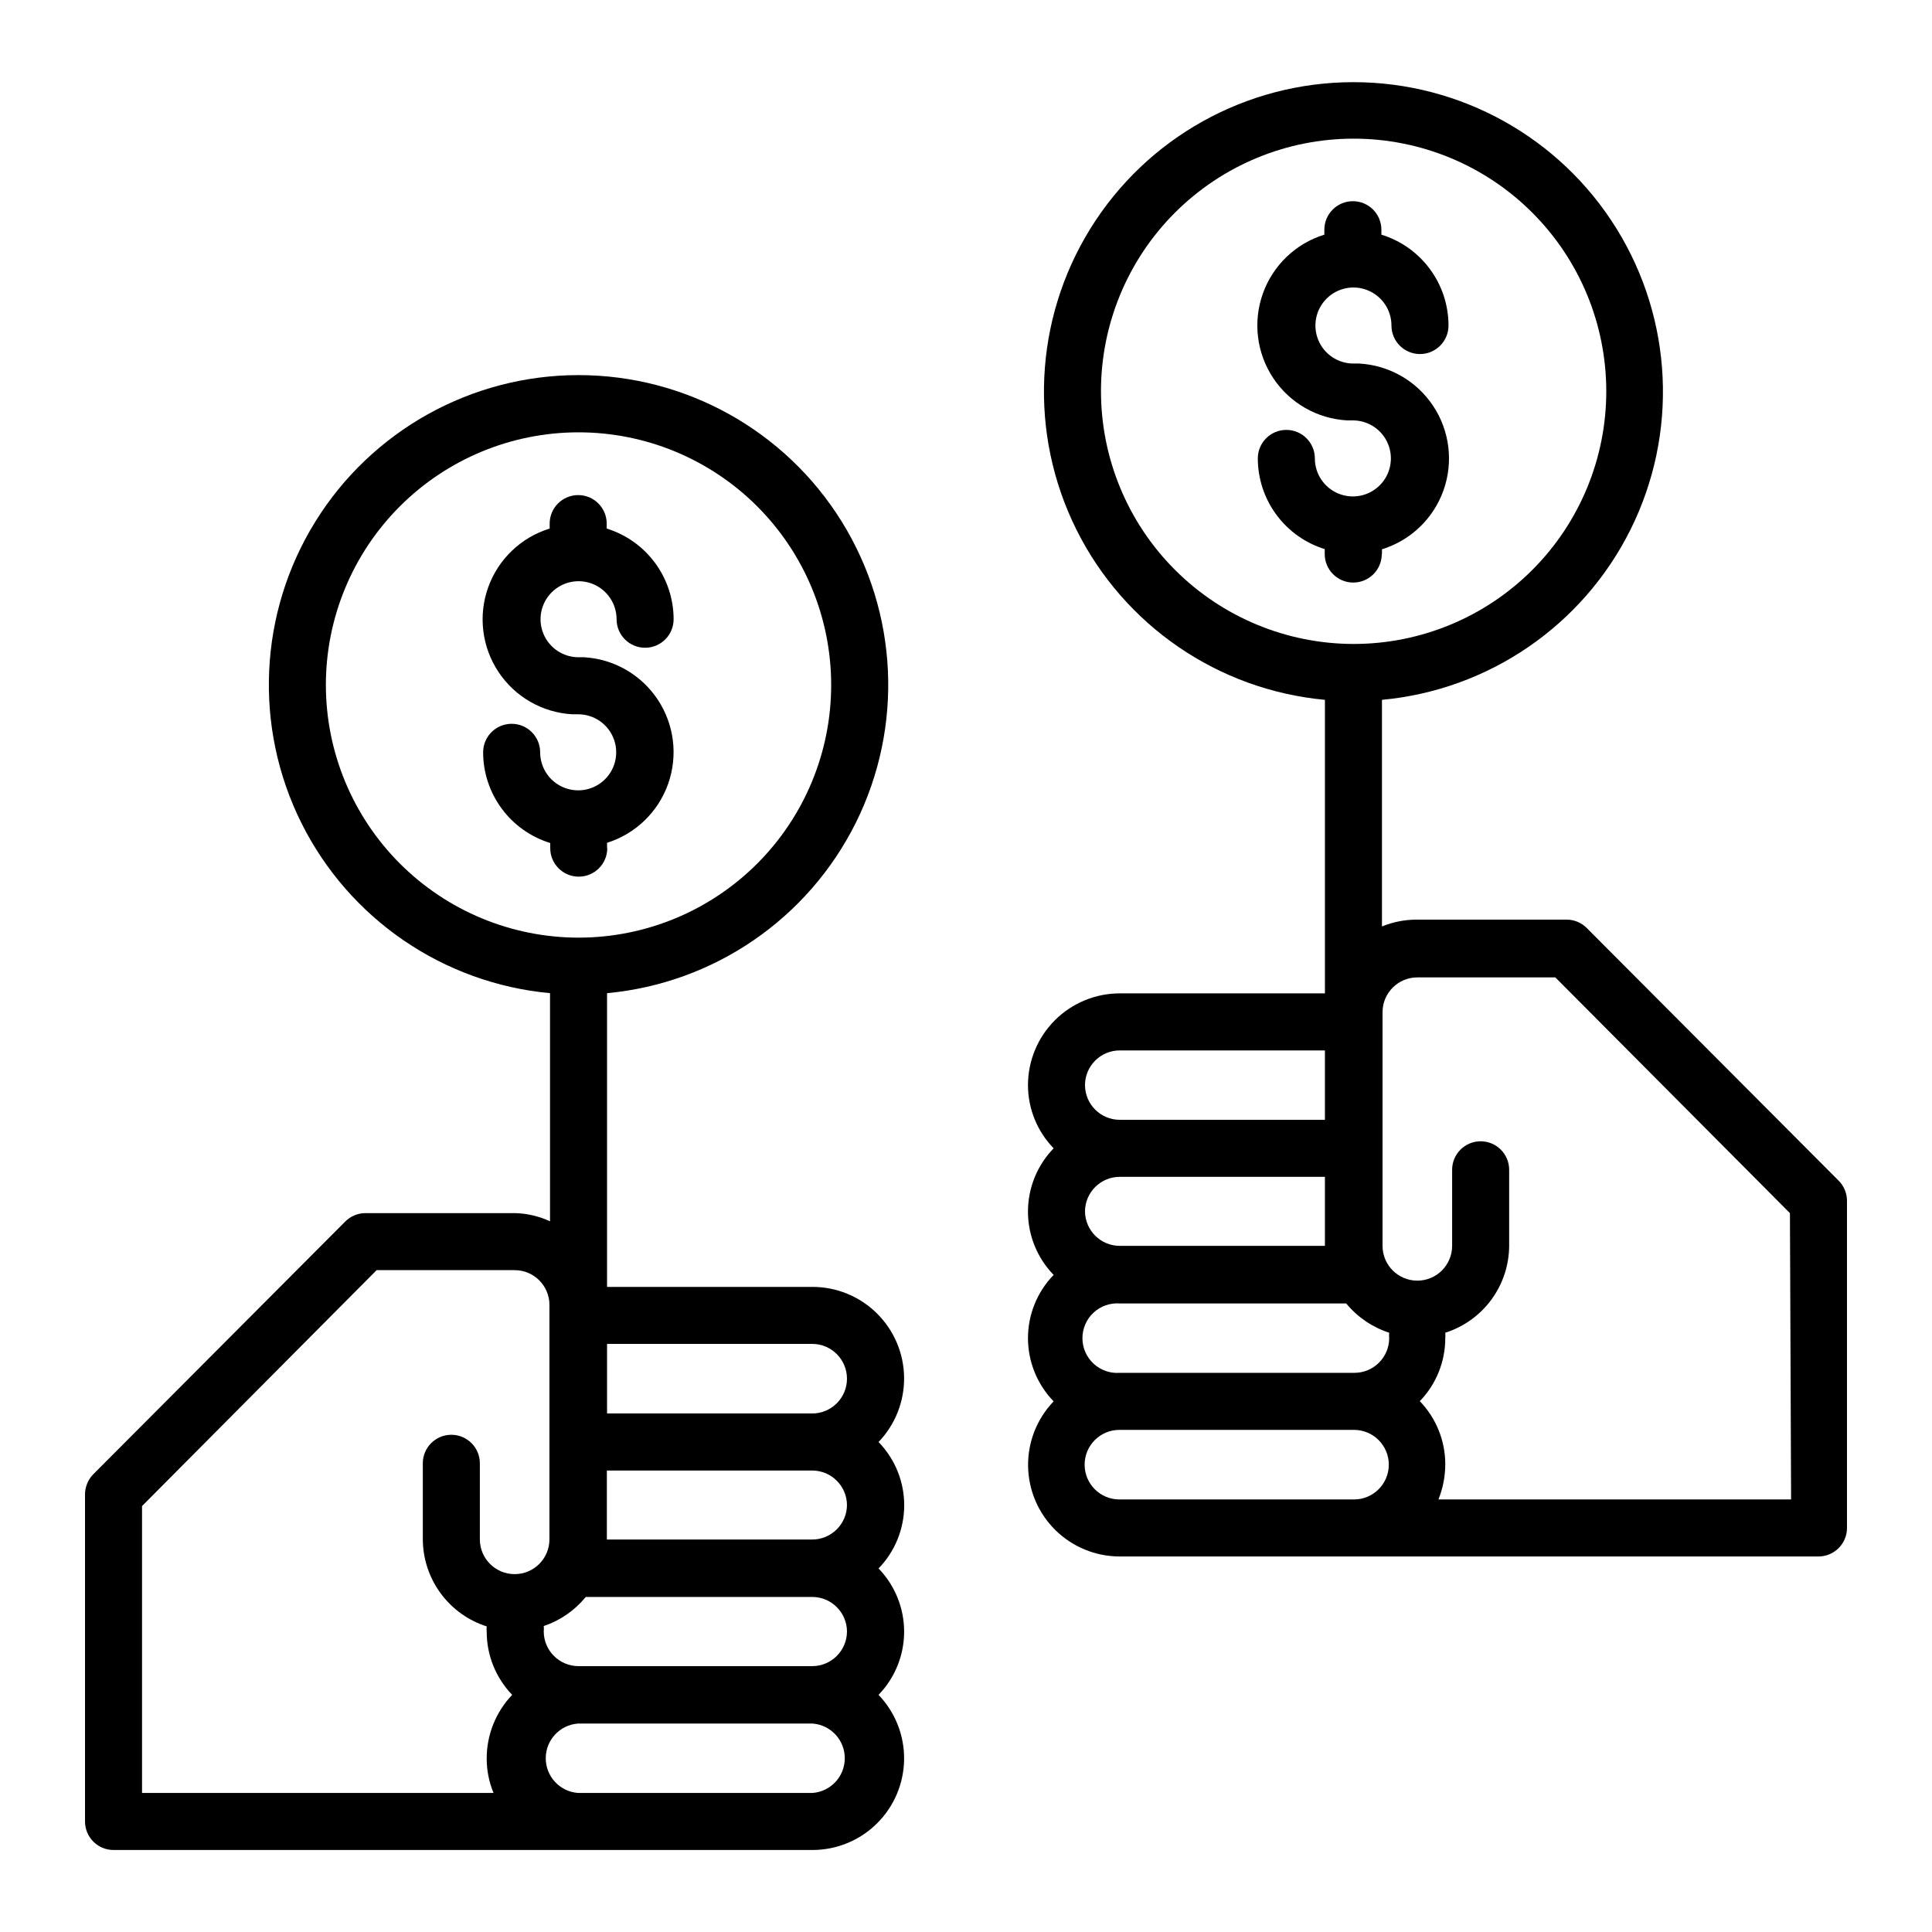
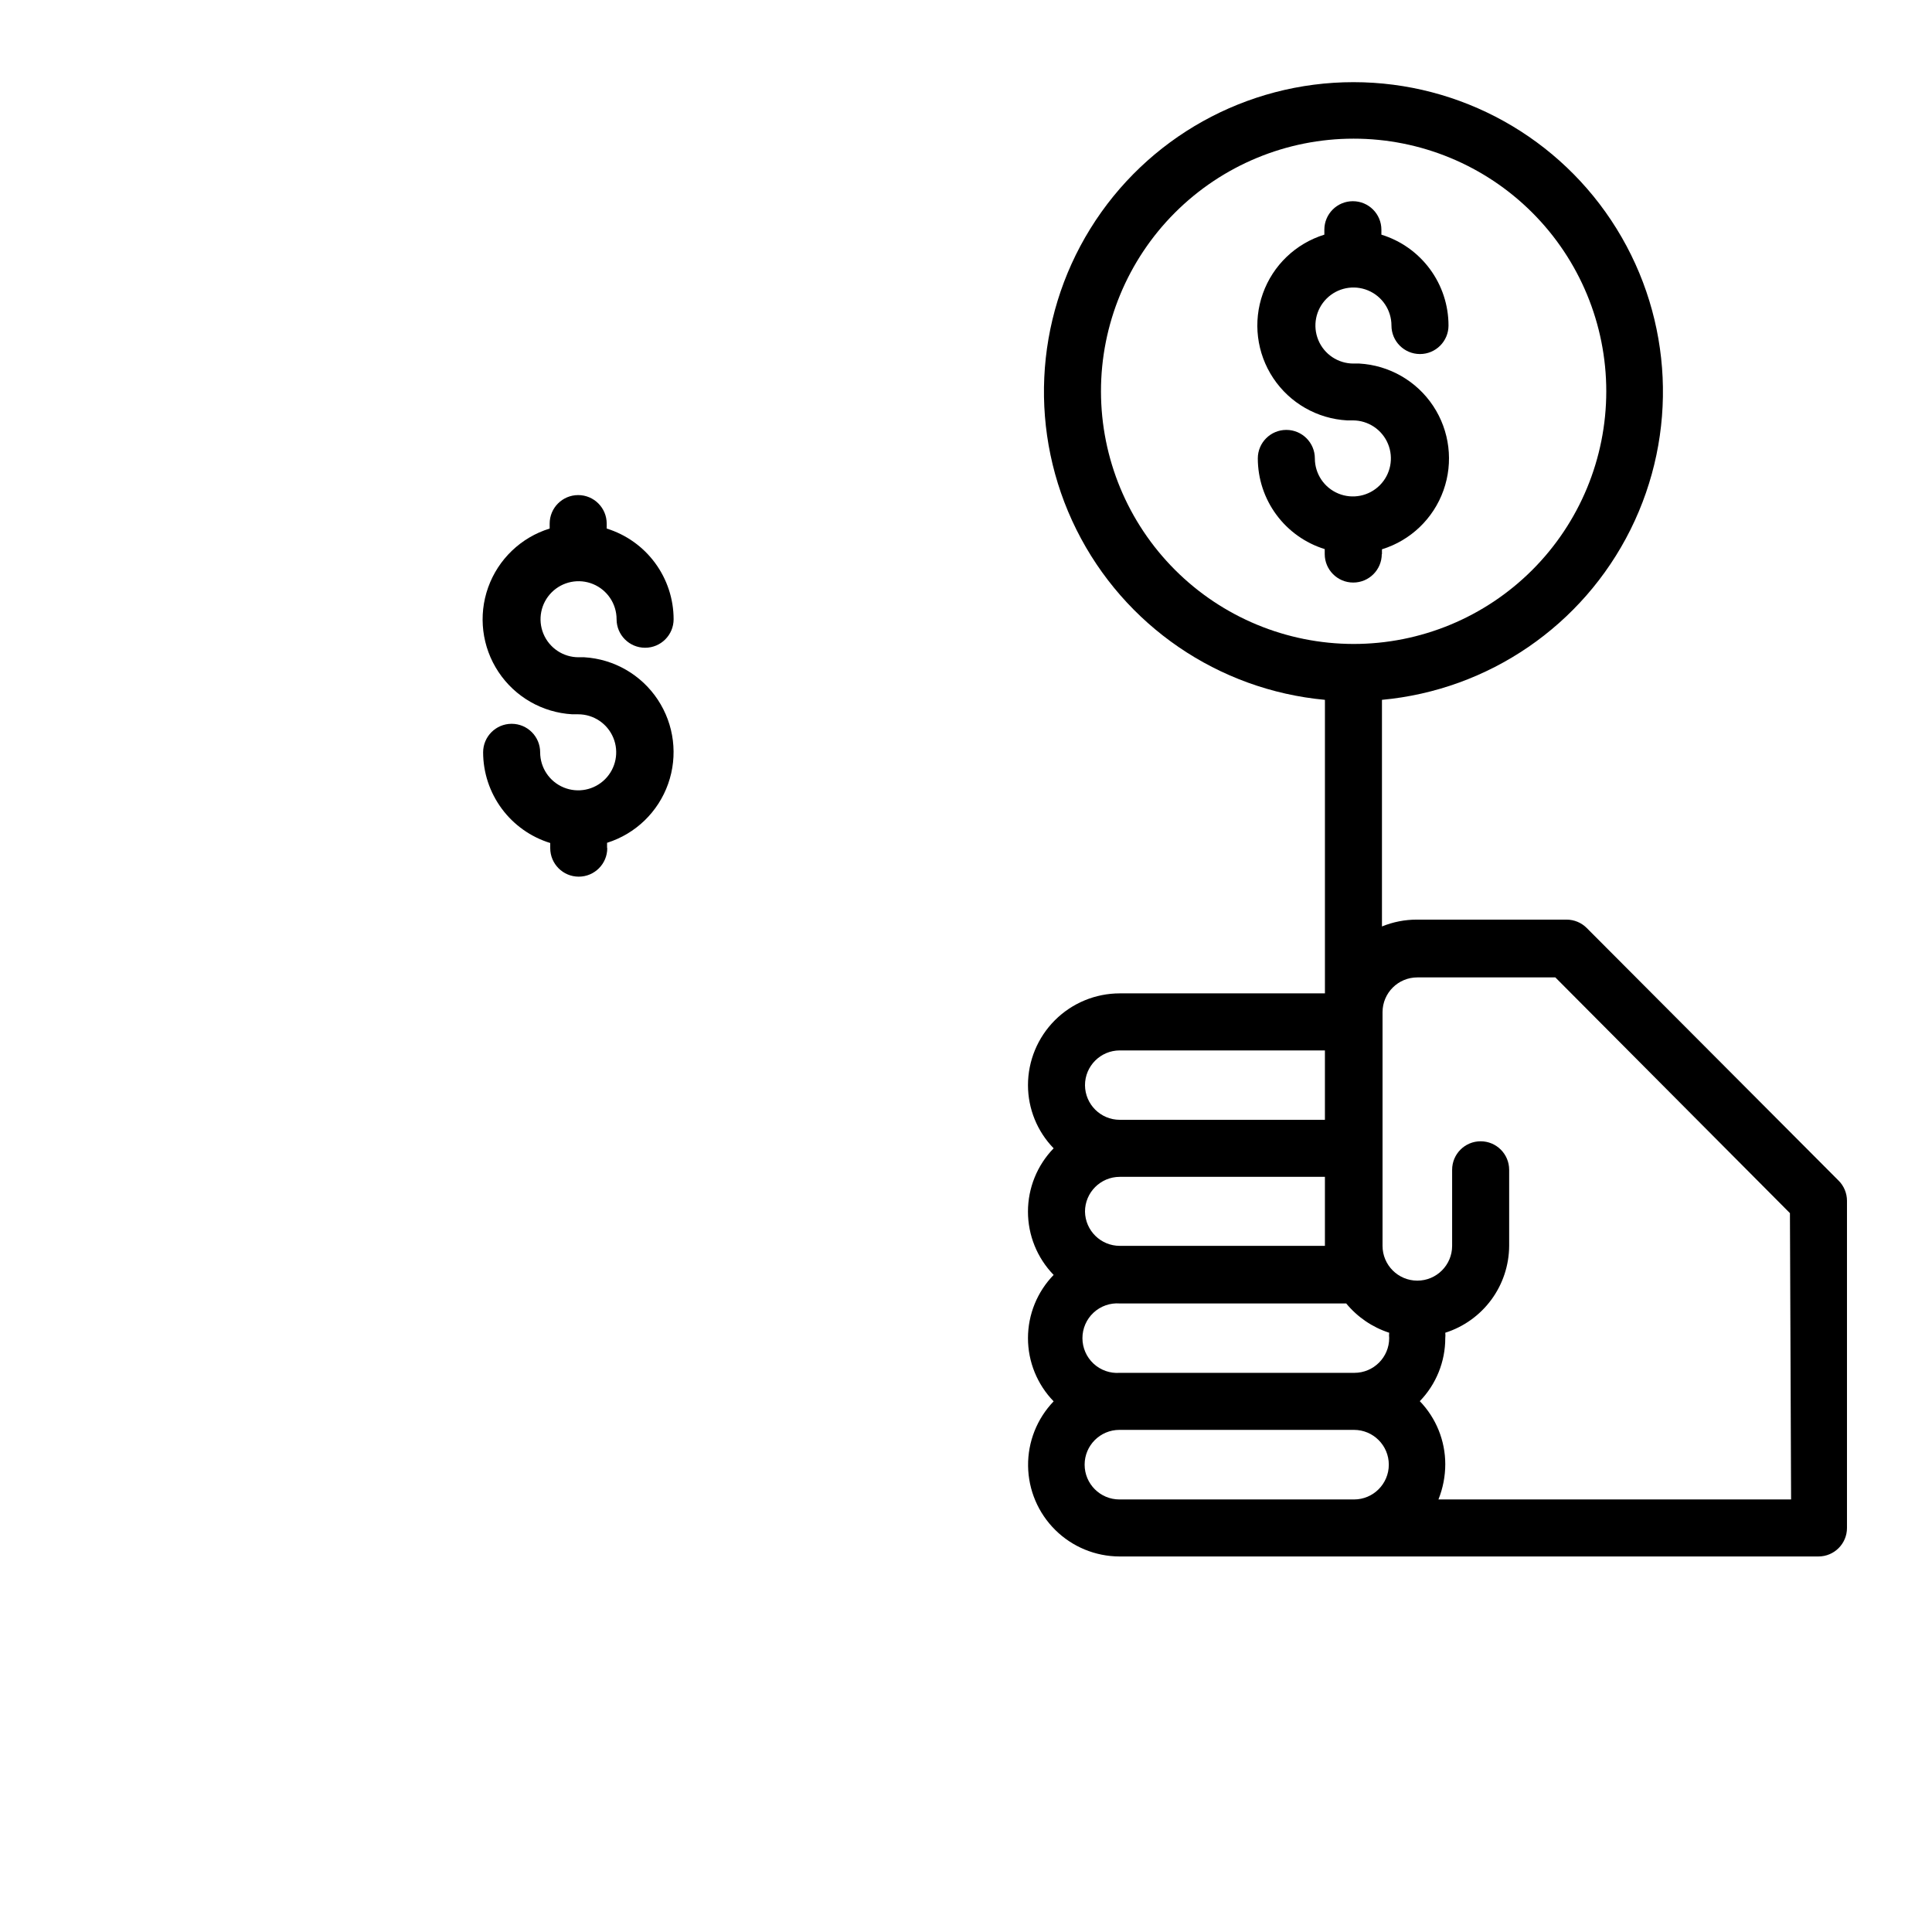
<svg xmlns="http://www.w3.org/2000/svg" fill="#000000" width="800px" height="800px" version="1.1" viewBox="144 144 512 512">
  <g>
-     <path d="m359.24 485.04h-54.363v-77.84c28.301-2.617 53.234-19.691 65.906-45.129 12.672-25.441 11.277-55.629-3.684-79.793-14.961-24.164-41.359-38.871-69.781-38.871-28.418 0-54.816 14.707-69.777 38.871-14.961 24.164-16.355 54.352-3.684 79.793 12.672 25.438 37.605 42.512 65.906 45.129v60.457c-2.894-1.34-6.031-2.078-9.219-2.168h-39.703c-2.004 0.004-3.922 0.801-5.34 2.219l-66.754 66.957c-1.41 1.422-2.203 3.336-2.219 5.34v86.703c0 4.176 3.387 7.559 7.559 7.559h185.25c6.383-0.008 12.504-2.523 17.043-7.012 4.539-4.484 7.133-10.578 7.215-16.961 0.082-6.379-2.352-12.535-6.773-17.137 4.348-4.492 6.781-10.5 6.781-16.754 0-6.25-2.434-12.258-6.781-16.75 4.359-4.484 6.801-10.496 6.801-16.754 0-6.254-2.441-12.266-6.801-16.75 4.426-4.606 6.859-10.77 6.773-17.156-0.086-6.387-2.688-12.484-7.238-16.965-4.547-4.484-10.68-6.996-17.07-6.988zm-128.88-159.46c-0.016-17.762 7.027-34.801 19.578-47.367 12.555-12.566 29.582-19.629 47.344-19.641 17.762-0.008 34.797 7.039 47.359 19.594 12.566 12.555 19.625 29.586 19.629 47.348s-7.047 34.793-19.605 47.355c-12.555 12.559-29.59 19.617-47.352 19.617-17.742-0.016-34.758-7.066-47.312-19.609-12.551-12.543-19.617-29.551-19.641-47.297zm-48.719 293.57v-76.027l62.168-62.52h36.578c5.09 0 9.219 4.125 9.219 9.219v62.121c0 5.09-4.129 9.219-9.219 9.219-5.094 0-9.219-4.129-9.219-9.219v-20.152c0-4.176-3.387-7.559-7.559-7.559-4.172 0-7.559 3.383-7.559 7.559v20.152c0.023 5.141 1.672 10.141 4.715 14.285 3.043 4.148 7.316 7.223 12.215 8.789-0.051 0.469-0.051 0.941 0 1.41 0 6.238 2.418 12.234 6.75 16.727-4.352 4.559-6.773 10.625-6.75 16.926 0.004 3.113 0.617 6.195 1.812 9.07zm177.7-18.391h-0.004c4.816 0.359 8.539 4.367 8.539 9.195 0 4.828-3.723 8.84-8.539 9.195h-62.168c-4.816-0.355-8.539-4.367-8.539-9.195 0-4.828 3.723-8.836 8.539-9.195zm9.117-24.434c0 5.09-4.129 9.219-9.219 9.219h-61.922c-5.09 0-9.219-4.129-9.219-9.219 0.055-0.469 0.055-0.941 0-1.41 4.367-1.461 8.23-4.137 11.137-7.707h60.004c5.051-0.004 9.164 4.066 9.219 9.117zm0-33.555c0 5.094-4.129 9.219-9.219 9.219h-54.414v-18.285h54.414c5.07 0 9.191 4.098 9.219 9.168zm-63.582-24.184v-18.438h54.363c5.09 0 9.219 4.129 9.219 9.219 0 5.094-4.129 9.219-9.219 9.219z" />
    <path d="m304.88 368.71v-1.359c7.547-2.375 13.539-8.16 16.18-15.617 2.641-7.461 1.625-15.723-2.746-22.32-4.367-6.598-11.582-10.758-19.48-11.234h-1.512c-4.074 0-7.746-2.453-9.309-6.219-1.559-3.766-0.695-8.102 2.184-10.98 2.883-2.883 7.219-3.746 10.984-2.188 3.762 1.562 6.219 5.234 6.219 9.312 0 4.172 3.383 7.555 7.559 7.555 4.172 0 7.555-3.383 7.555-7.555-0.004-5.375-1.73-10.605-4.922-14.93-3.188-4.324-7.68-7.512-12.812-9.105v-1.309c0-4.172-3.383-7.559-7.555-7.559-4.176 0-7.559 3.387-7.559 7.559v1.309c-7.586 2.34-13.629 8.121-16.301 15.598-2.672 7.481-1.66 15.777 2.731 22.398 4.387 6.617 11.637 10.777 19.566 11.227h1.562c4.074 0 7.75 2.457 9.309 6.223s0.695 8.098-2.184 10.98c-2.883 2.883-7.219 3.742-10.98 2.184-3.766-1.559-6.223-5.234-6.223-9.309 0-4.176-3.383-7.559-7.555-7.559-4.176 0-7.559 3.383-7.559 7.559 0.008 5.379 1.742 10.613 4.941 14.938 3.199 4.324 7.699 7.512 12.844 9.094v1.359c0 4.176 3.383 7.559 7.555 7.559 4.176 0 7.559-3.383 7.559-7.559z" />
    <path d="m631.25 456.88-66.754-66.957c-1.414-1.418-3.336-2.215-5.34-2.215h-39.699c-3.164 0-6.293 0.617-9.223 1.812v-60.055c28.285-2.617 53.199-19.68 65.863-45.105s11.27-55.59-3.684-79.742c-14.949-24.148-41.332-38.844-69.734-38.844-28.406 0-54.785 14.695-69.738 38.844-14.949 24.152-16.344 54.316-3.68 79.742 12.66 25.426 37.578 42.488 65.859 45.105v77.789h-54.359c-6.453 0-12.645 2.562-17.207 7.125-4.562 4.566-7.129 10.754-7.129 17.207 0.008 6.25 2.445 12.25 6.801 16.727-4.363 4.496-6.805 10.512-6.805 16.777s2.441 12.285 6.805 16.777c-4.359 4.484-6.801 10.496-6.801 16.754 0 6.254 2.441 12.266 6.801 16.75-4.418 4.598-6.852 10.746-6.773 17.121 0.078 6.379 2.66 12.465 7.191 16.953 4.527 4.488 10.641 7.016 17.016 7.035h185.25c4.176 0 7.559-3.383 7.559-7.555v-86.707c-0.004-2.004-0.801-3.926-2.219-5.34zm-195.48-209.13c-0.016-17.762 7.031-34.805 19.586-47.371 12.555-12.566 29.59-19.629 47.352-19.633 17.766-0.008 34.801 7.047 47.363 19.609s19.617 29.598 19.609 47.363c-0.004 17.762-7.066 34.797-19.633 47.352-12.566 12.555-29.609 19.602-47.371 19.586-17.738-0.027-34.738-7.082-47.281-19.625-12.543-12.543-19.598-29.543-19.625-47.281zm-4.231 183.84h-0.004c0-5.09 4.129-9.219 9.223-9.219h54.359v18.391h-54.359c-5.074 0-9.191-4.098-9.223-9.172zm0 33.504h-0.004c0-5.09 4.129-9.219 9.223-9.219h54.359v18.289h-54.359c-5.035 0-9.137-4.035-9.223-9.07zm69.223 24.336c2.977 3.617 6.926 6.309 11.387 7.758-0.051 0.469-0.051 0.941 0 1.41 0 5.094-4.129 9.219-9.223 9.219h-62.168c-2.559 0.191-5.078-0.691-6.957-2.438-1.879-1.746-2.945-4.191-2.945-6.754 0-2.566 1.066-5.012 2.945-6.758 1.879-1.746 4.398-2.629 6.957-2.438zm2.016 51.941h-62.121c-5.094 0-9.219-4.129-9.219-9.219 0-5.094 4.125-9.219 9.219-9.219h62.168c5.094 0 9.223 4.125 9.223 9.219 0 5.09-4.129 9.219-9.223 9.219zm115.88 0h-93.457c1.195-2.981 1.812-6.16 1.812-9.371-0.012-6.223-2.43-12.199-6.75-16.676 4.34-4.484 6.762-10.484 6.75-16.727 0.051-0.469 0.051-0.941 0-1.41 4.894-1.555 9.168-4.621 12.211-8.758s4.691-9.133 4.719-14.266v-20.152c0-4.176-3.383-7.559-7.559-7.559-4.172 0-7.555 3.383-7.555 7.559v20.152c0 5.09-4.129 9.219-9.223 9.219-5.09 0-9.219-4.129-9.219-9.219v-61.969c0.027-5.074 4.148-9.172 9.219-9.172h36.578l62.168 62.473z" />
    <path d="m510.23 290.88v-1.312c7.59-2.34 13.629-8.121 16.301-15.598 2.672-7.477 1.66-15.777-2.727-22.395-4.387-6.617-11.641-10.777-19.566-11.23h-1.562c-4.078 0-7.75-2.453-9.309-6.219-1.562-3.766-0.699-8.098 2.184-10.98 2.883-2.883 7.215-3.746 10.98-2.184 3.766 1.559 6.219 5.234 6.219 9.309 0 4.172 3.383 7.555 7.559 7.555 4.172 0 7.559-3.383 7.559-7.555 0-5.391-1.727-10.637-4.93-14.969-3.199-4.336-7.707-7.531-12.855-9.113v-1.309c0-4.176-3.383-7.559-7.559-7.559-4.172 0-7.559 3.383-7.559 7.559v1.309c-7.59 2.344-13.629 8.129-16.297 15.613s-1.648 15.785 2.75 22.402c4.398 6.617 11.66 10.77 19.594 11.207h1.512c4.074 0 7.75 2.453 9.309 6.219 1.559 3.766 0.699 8.098-2.184 10.98-2.883 2.883-7.215 3.746-10.98 2.184-3.766-1.559-6.219-5.231-6.219-9.309 0-4.172-3.387-7.555-7.559-7.555-4.176 0-7.559 3.383-7.559 7.555 0.008 5.375 1.73 10.605 4.922 14.93 3.191 4.324 7.68 7.512 12.812 9.102v1.312c0 4.172 3.383 7.555 7.559 7.555 4.172 0 7.559-3.383 7.559-7.555z" />
  </g>
</svg>